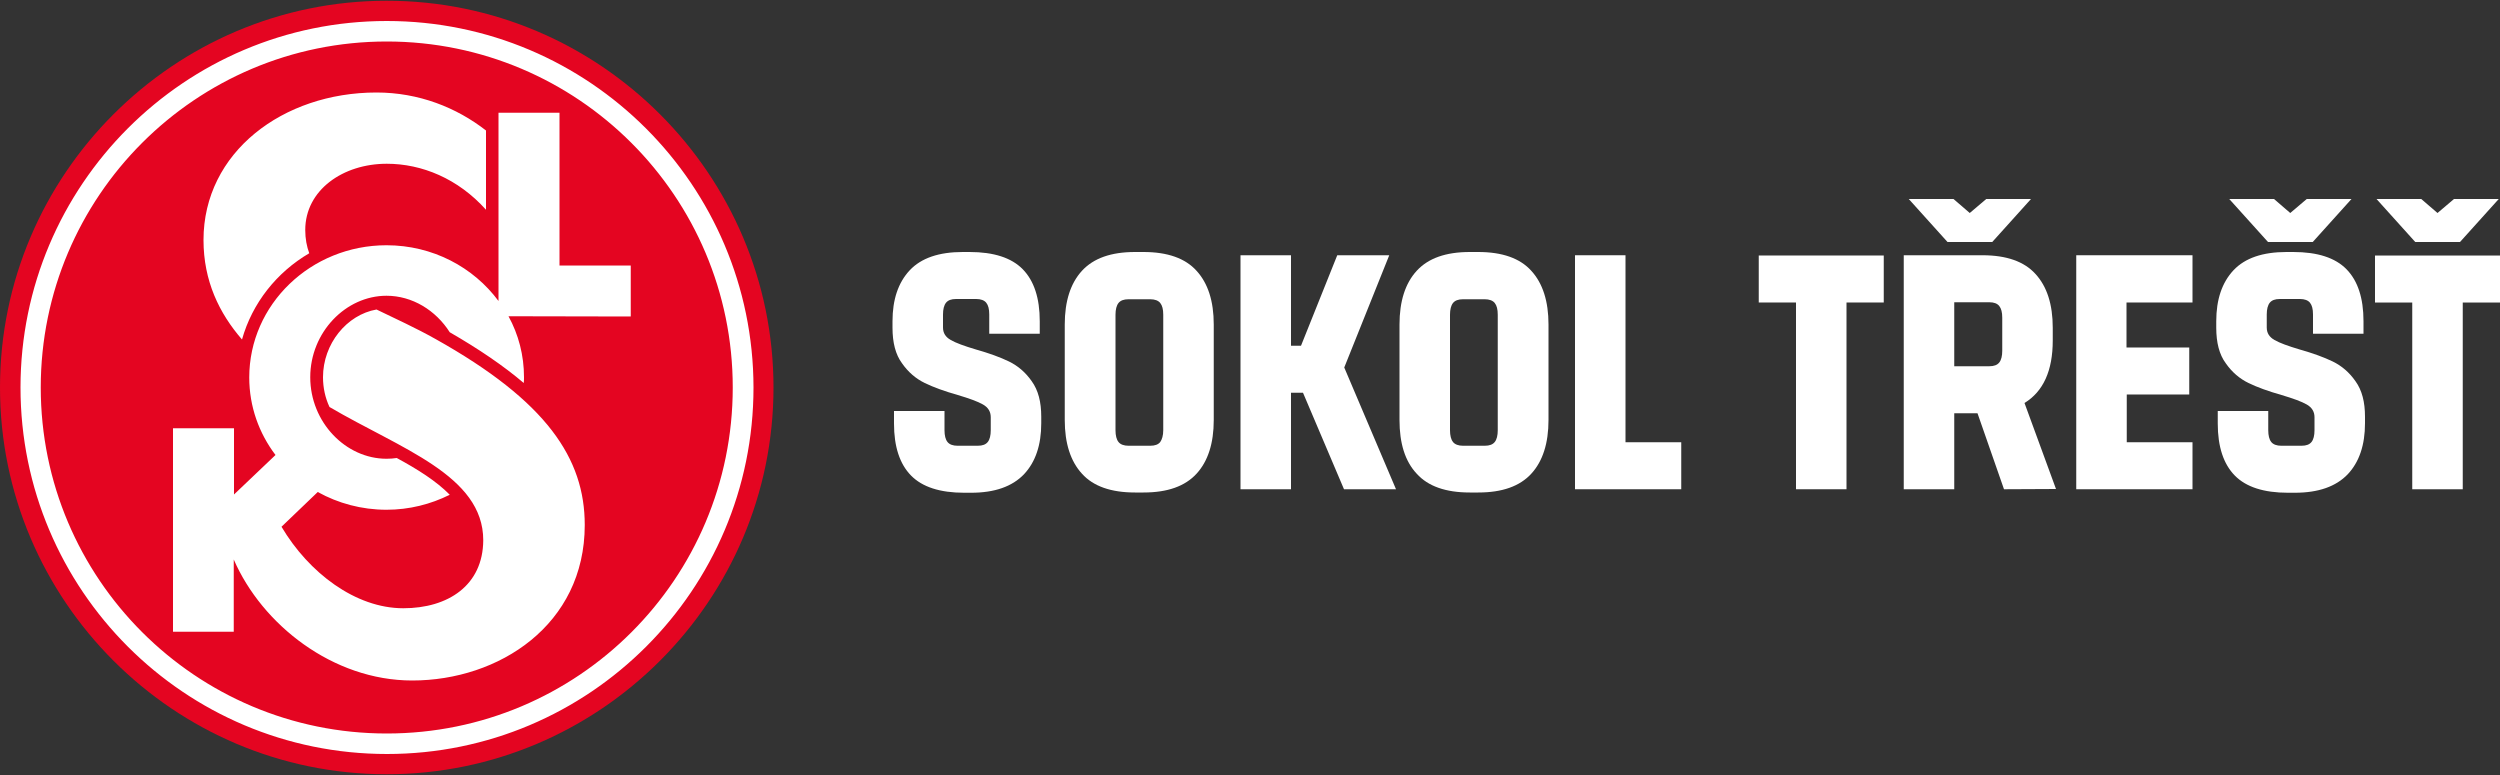
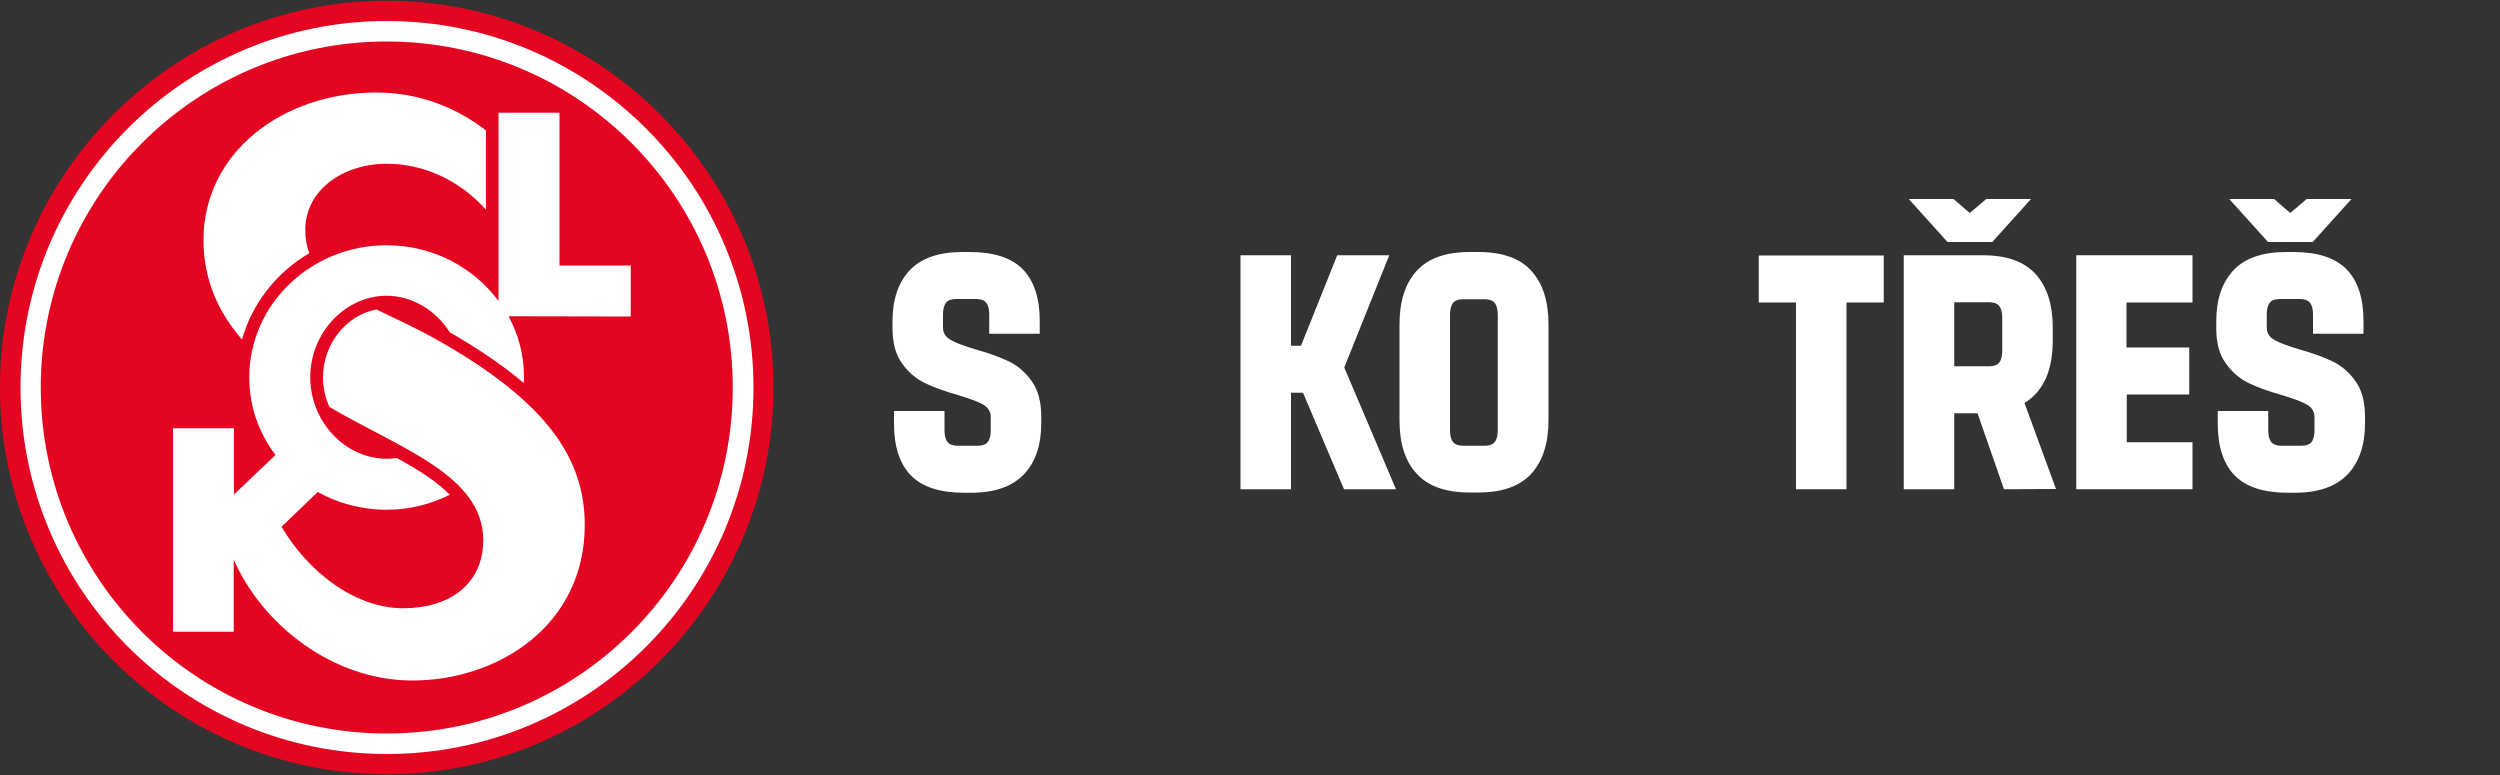
<svg xmlns="http://www.w3.org/2000/svg" version="1.1" id="Vrstva_1" x="0px" y="0px" width="1000px" height="310px" viewBox="0 0 1000 310" style="enable-background:new 0 0 1000 310;" xml:space="preserve">
  <rect x="0" y="0" width="1000" height="310" fill="#333333" stroke="none" />
  <style type="text/css">
	.st0{fill:#E40521;}
	.st1{fill:#FFFFFF;}
</style>
  <path class="st0" d="M154.7,309.7c85.2,0,154.7-69.5,154.7-154.7S239.9,0.3,154.7,0.3S0,69.8,0,155S69.5,309.7,154.7,309.7z" />
  <path class="st1" d="M154.7,8.4C73.8,8.4,8.2,74.1,8.2,155s65.6,146.6,146.6,146.6c80.9,0,146.6-65.6,146.6-146.6  C301.3,74.1,235.7,8.4,154.7,8.4z M154.7,293.4c-76.4,0-138.4-62-138.4-138.4s62-138.4,138.4-138.4s138.4,62,138.4,138.4  C293.1,231.5,231.2,293.4,154.7,293.4z M203.4,126.5c4,7.3,6.2,15.6,6.2,24.4c0,0.8,0,1.5-0.1,2.3c-8-6.8-17.8-13.5-29.6-20.3  c-5.6-8.8-15-14.6-25.3-14.6c-16.3,0-30.5,14.6-30.5,32.6s14.2,32.6,30.5,32.6c1.4,0,2.8-0.1,4.1-0.3c8.3,4.5,15.8,9.2,21.2,14.7  c-7.6,3.8-16.2,6-25.3,6c-10,0-19.4-2.6-27.5-7.1l-14.5,13.9c10.9,18.4,29.6,32.6,48.7,32.6c18,0,31.9-9.2,32-27.2  c0-26-33.1-36.6-61.5-53.3c-1.7-3.6-2.6-7.7-2.6-11.9c0-13.4,9.5-25,21.4-27.1c7.4,3.6,15.6,7.3,23.6,11.8  c44.5,24.9,59.7,47.8,59.7,74.4c0,40-34.4,62.2-69,62.2c-31.8,0-60.1-22.4-71.4-48.4v28.9H69.2v-81.4h24.4v26.5l16.6-15.8  c-6.6-8.7-10.5-19.4-10.5-31c0-29.2,24.6-52.9,54.9-52.9c18.5,0,34.8,8.8,44.8,22.3V45.1h24.4v61.1h28.5v20.4L203.4,126.5  L203.4,126.5z M96.8,135.8c-9.1-10.5-15.4-23.4-15.4-39.8c0-35.1,31.8-59,69.2-59c16.9,0,32,6,43.8,15.2v31.7  c-11.2-12.5-25.7-18.4-39.7-18.4c-17.5,0-32.6,10.5-32.6,26.5c0,3.5,0.6,6.6,1.6,9.3C110.7,108.9,100.9,121.2,96.8,135.8z" />
  <g>
    <path class="st1" d="M388.4,197.1h-2.7c-9.7,0-16.8-2.3-21.3-6.9c-4.5-4.6-6.8-11.5-6.8-20.8v-5h20.2v7.7c0,2.1,0.4,3.7,1.2,4.7   c0.8,1,2.2,1.5,4,1.5h8.1c1.9,0,3.2-0.5,4-1.5s1.2-2.6,1.2-4.7v-5.2c0-2.2-1-3.9-3.1-5.1c-2.1-1.2-5.4-2.4-10.1-3.8   c-5.3-1.5-9.7-3.1-13.2-4.8s-6.6-4.3-9.1-7.9c-2.6-3.5-3.8-8.3-3.8-14.2v-2.6c0-8.7,2.3-15.5,6.9-20.4s11.7-7.3,21.2-7.3h2.7   c9.7,0,16.8,2.3,21.3,6.9s6.8,11.5,6.8,20.8v5h-20.2v-7.7c0-2.2-0.4-3.7-1.2-4.7c-0.8-1-2.2-1.5-4-1.5h-8.1c-1.9,0-3.2,0.5-4,1.5   s-1.2,2.6-1.2,4.7v5.2c0,2.2,1,3.8,3.1,5s5.4,2.4,10.1,3.8c5.3,1.5,9.7,3.1,13.2,4.8s6.6,4.3,9.1,7.9c2.6,3.6,3.8,8.3,3.8,14.2v2.6   c0,8.7-2.3,15.5-6.9,20.4C404.9,194.6,397.9,197.1,388.4,197.1z" />
-     <path class="st1" d="M425.9,168v-38.2c0-9.3,2.3-16.5,6.9-21.5s11.6-7.5,21.2-7.5h3.4c9.6,0,16.7,2.5,21.2,7.5   c4.6,5,6.9,12.2,6.9,21.5V168c0,9.3-2.3,16.5-6.9,21.5S467,197,457.4,197H454c-9.6,0-16.7-2.5-21.2-7.5   C428.2,184.5,425.9,177.3,425.9,168z M465.3,172.1v-46.2c0-2.2-0.4-3.7-1.2-4.7c-0.8-1-2.2-1.5-4-1.5h-8.7c-1.9,0-3.2,0.5-4,1.5   s-1.2,2.6-1.2,4.7v46.2c0,2.1,0.4,3.7,1.2,4.7c0.8,1,2.2,1.5,4,1.5h8.7c1.9,0,3.2-0.5,4-1.5C464.8,175.8,465.3,174.2,465.3,172.1z" />
    <path class="st1" d="M537.6,195.7l-16.4-38.6h-4.8v38.6h-20.2v-93.6h20.2v36.2h4l14.5-36.2h20.8l-18,44.9l20.7,48.7L537.6,195.7   L537.6,195.7z" />
    <path class="st1" d="M559.8,168v-38.2c0-9.3,2.3-16.5,6.9-21.5c4.6-5,11.6-7.5,21.2-7.5h3.4c9.6,0,16.7,2.5,21.2,7.5   c4.6,5,6.9,12.2,6.9,21.5V168c0,9.3-2.3,16.5-6.9,21.5c-4.6,5-11.6,7.5-21.2,7.5h-3.4c-9.6,0-16.7-2.5-21.2-7.5   C562,184.5,559.8,177.3,559.8,168z M599.1,172.1v-46.2c0-2.2-0.4-3.7-1.2-4.7s-2.2-1.5-4-1.5h-8.7c-1.9,0-3.2,0.5-4,1.5   s-1.2,2.6-1.2,4.7v46.2c0,2.1,0.4,3.7,1.2,4.7s2.2,1.5,4,1.5h8.7c1.9,0,3.2-0.5,4-1.5C598.7,175.8,599.1,174.2,599.1,172.1z" />
-     <path class="st1" d="M650.2,176.9h22.3v18.8H630v-93.6h20.2V176.9z" />
    <path class="st1" d="M718.4,195.7V121h-14.9v-18.8h50V121h-14.9v74.7H718.4z" />
    <path class="st1" d="M801.6,195.7L791,165.3h-9.3v30.4h-20.2v-93.6H793c9.6,0,16.7,2.5,21.2,7.5c4.6,5,6.9,12.2,6.9,21.5v5.1   c0,12.1-3.8,20.4-11.3,25l12.6,34.4L801.6,195.7L801.6,195.7z M796.9,96.8l15.5-17.2h-17.9l-6.6,5.6l-6.5-5.6h-17.9L779,96.8H796.9   z M781.7,146.5h14c1.9,0,3.2-0.5,4-1.5s1.2-2.6,1.2-4.7v-13.2c0-2.2-0.4-3.7-1.2-4.7s-2.1-1.5-4-1.5h-14V146.5z" />
    <path class="st1" d="M875.7,139v18.8h-25v19.1H877v18.8h-46.5v-93.6H877V121h-26.4v18H875.7z" />
    <path class="st1" d="M917.9,197.1h-2.7c-9.7,0-16.8-2.3-21.3-6.9c-4.5-4.6-6.8-11.5-6.8-20.8v-5h20.2v7.7c0,2.1,0.4,3.7,1.2,4.7   s2.2,1.5,4,1.5h8.1c1.9,0,3.2-0.5,4-1.5s1.2-2.6,1.2-4.7v-5.2c0-2.2-1-3.9-3.1-5.1c-2.1-1.2-5.4-2.4-10.1-3.8   c-5.3-1.5-9.7-3.1-13.2-4.8s-6.6-4.3-9.1-7.9c-2.6-3.5-3.8-8.3-3.8-14.2v-2.6c0-8.7,2.3-15.5,6.9-20.4c4.6-4.9,11.7-7.3,21.2-7.3   h2.7c9.7,0,16.8,2.3,21.3,6.9s6.8,11.5,6.8,20.8v5h-20.2v-7.7c0-2.2-0.4-3.7-1.2-4.7s-2.2-1.5-4-1.5h-8.1c-1.9,0-3.2,0.5-4,1.5   s-1.2,2.6-1.2,4.7v5.2c0,2.2,1,3.8,3.1,5s5.4,2.4,10.1,3.8c5.3,1.5,9.7,3.1,13.2,4.8s6.6,4.3,9.1,7.9c2.6,3.6,3.8,8.3,3.8,14.2v2.6   c0,8.7-2.3,15.5-6.9,20.4C934.4,194.6,927.4,197.1,917.9,197.1z M907.2,96.8l-15.5-17.2h17.9l6.5,5.6l6.6-5.6h17.9l-15.5,17.2   H907.2z" />
-     <path class="st1" d="M964.9,195.7V121H950v-18.8h50V121h-14.9v74.7H964.9z M966.1,96.8l-15.5-17.2h17.9l6.5,5.6l6.6-5.6h17.9   L984,96.8H966.1z" />
  </g>
</svg>